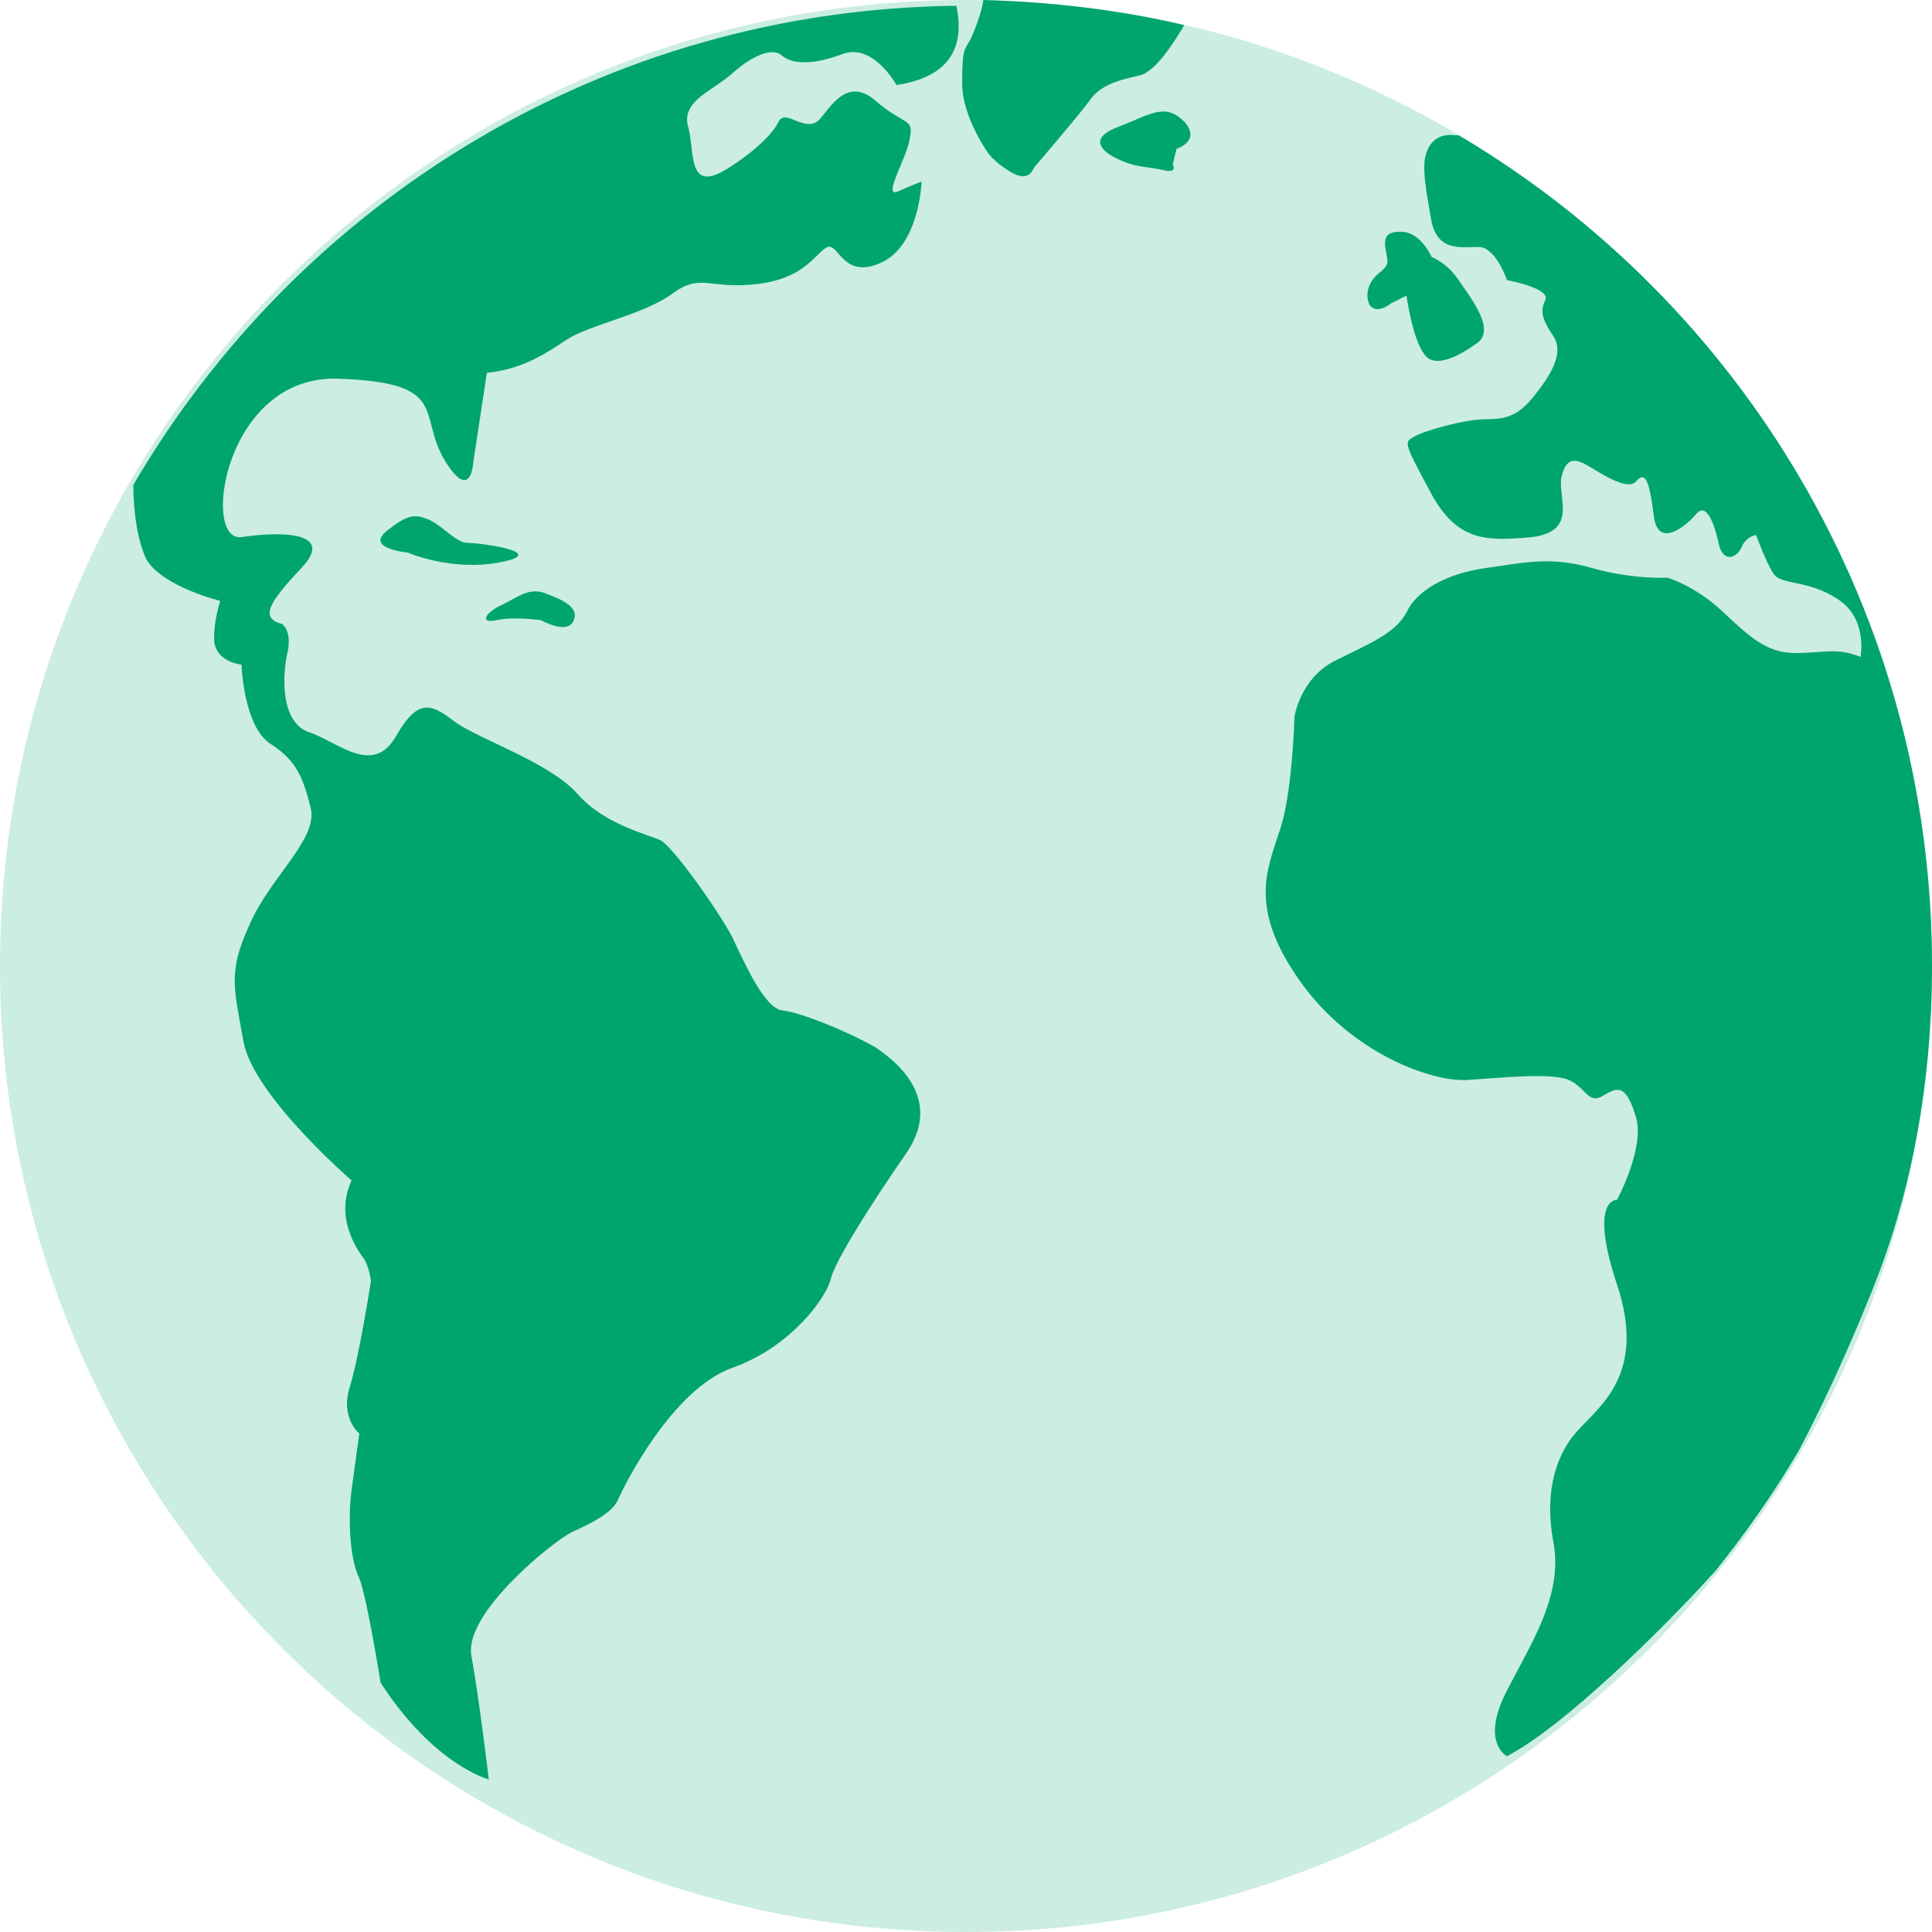
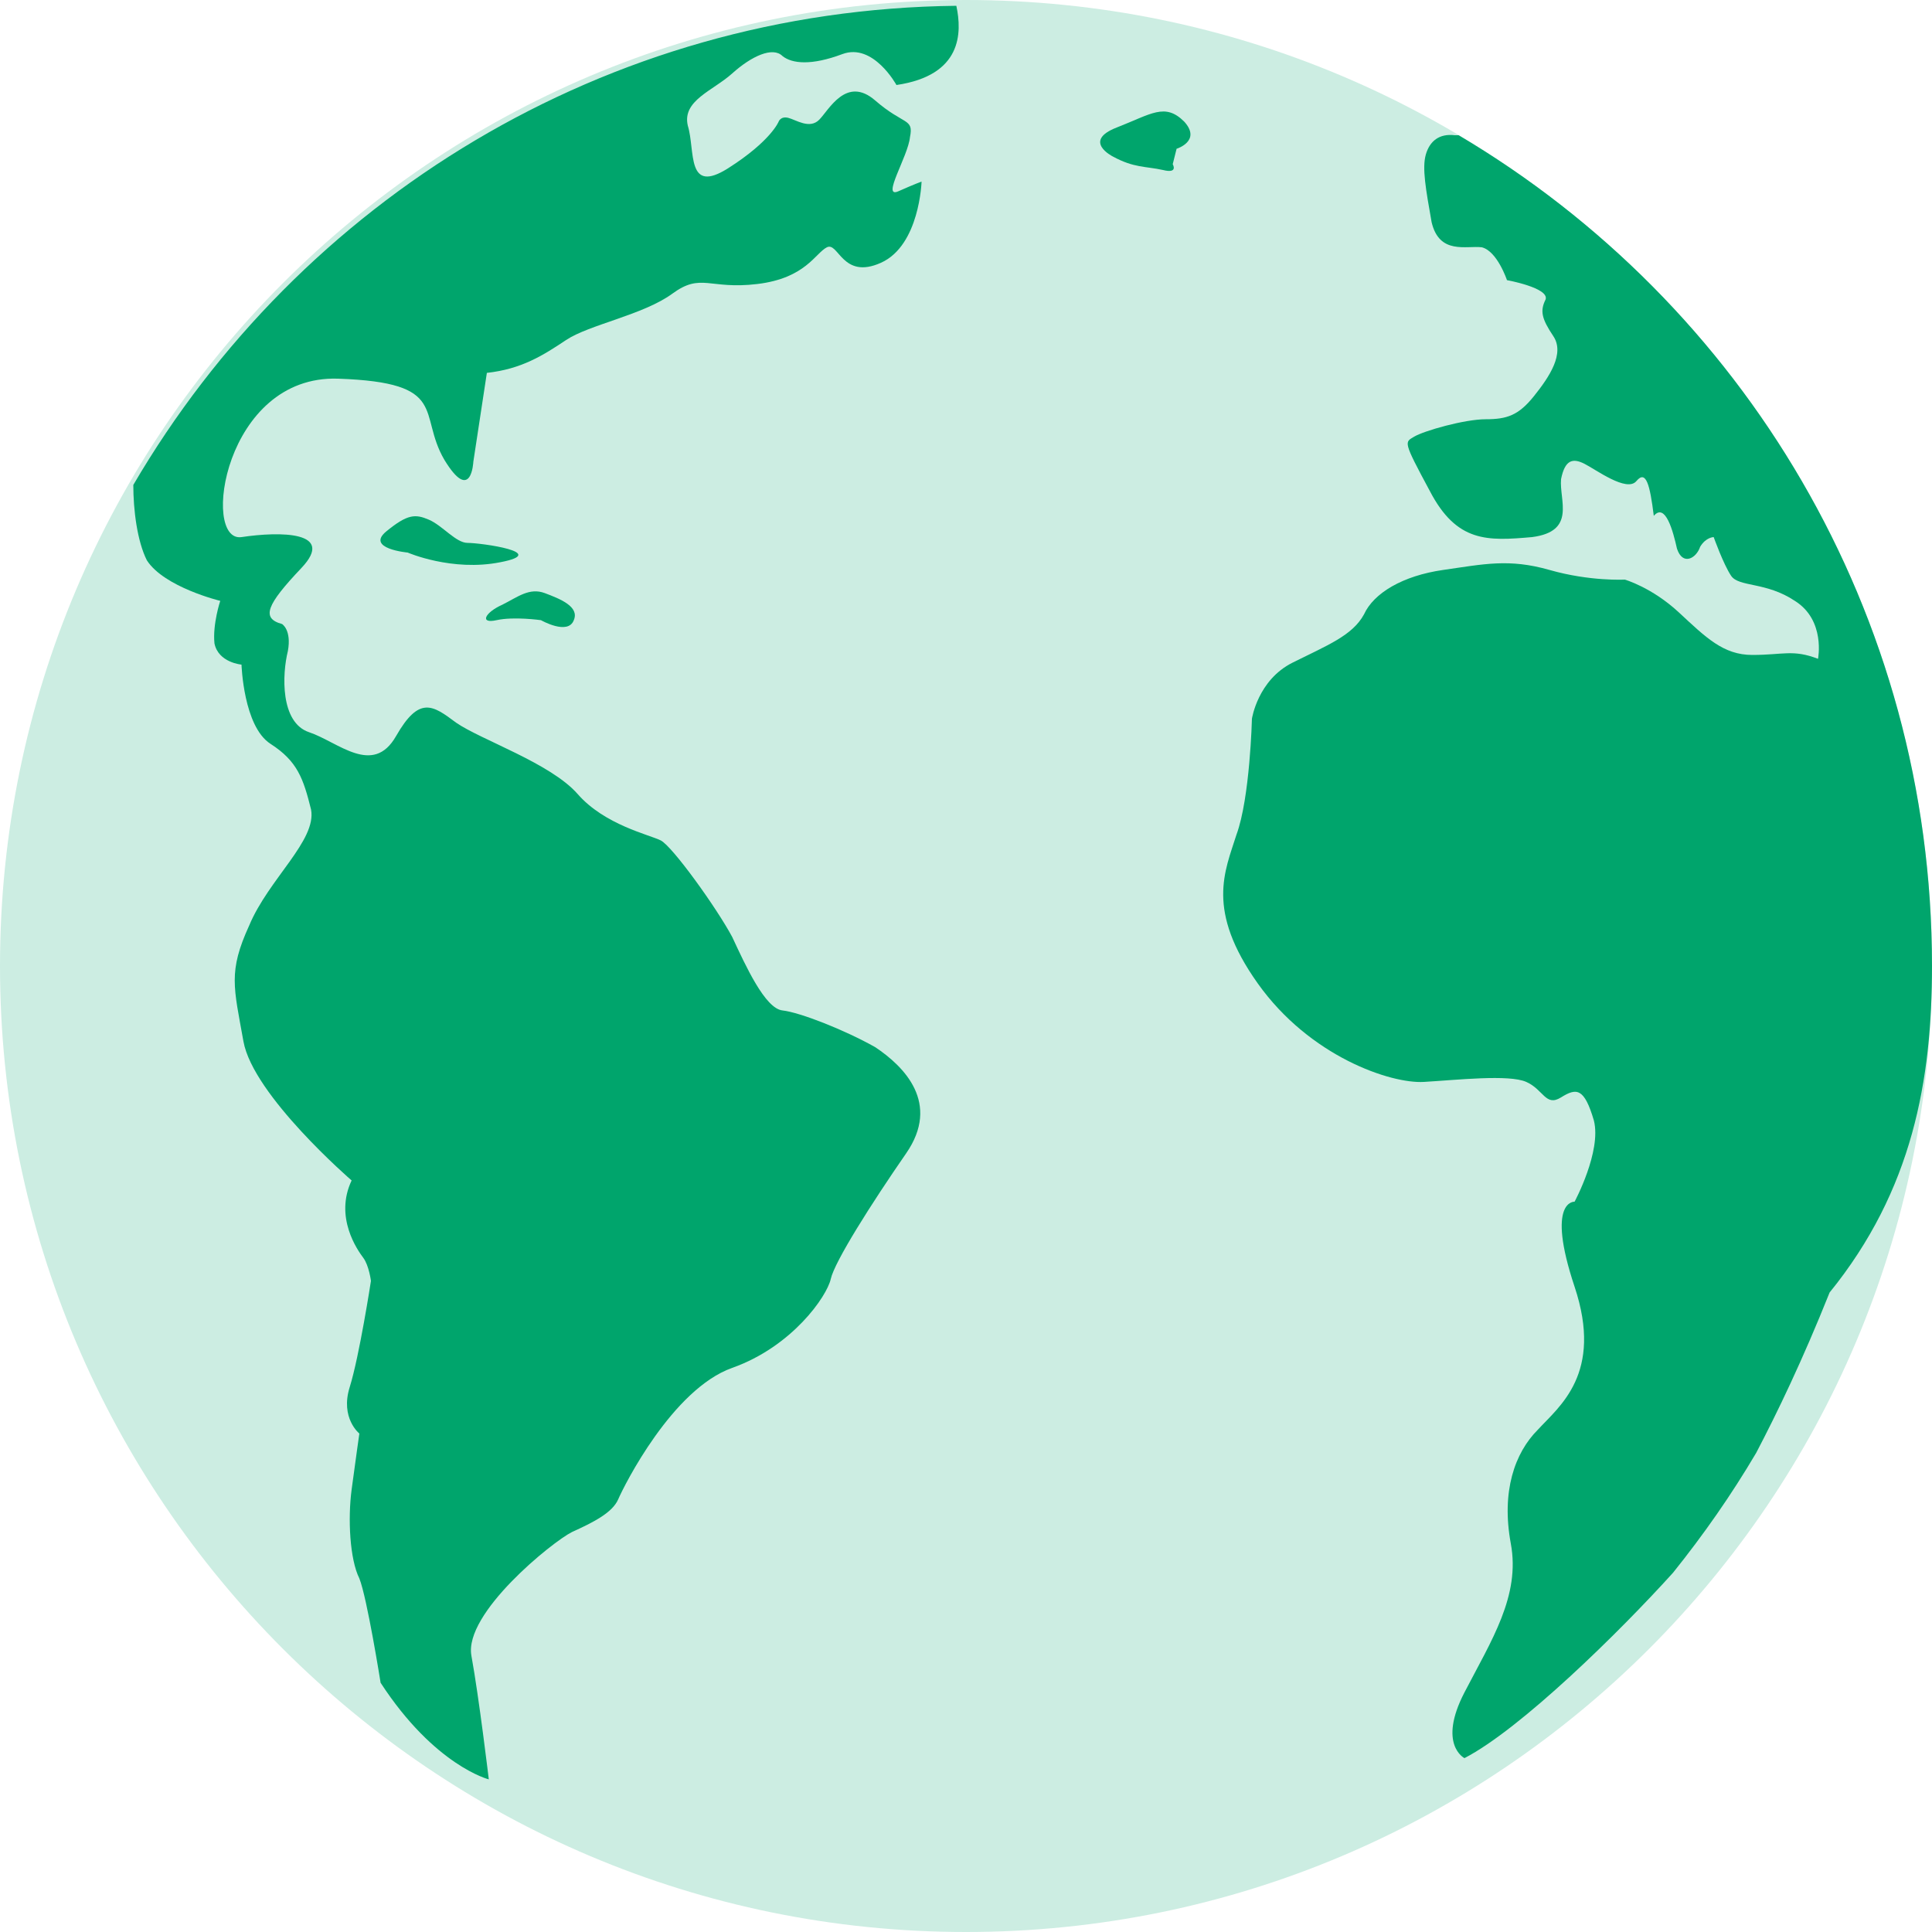
<svg xmlns="http://www.w3.org/2000/svg" id="Layer_1" x="0px" y="0px" viewBox="0 0 100 100" style="enable-background:new 0 0 100 100;" xml:space="preserve">
  <style type="text/css">	.st0{fill:#FFFFFF;}	.st1{opacity:0;fill:#FFFFFF;}	.st2{opacity:3.225800e-02;fill:#F7F7F7;}	.st3{opacity:6.451600e-02;fill:#EFEFEF;}	.st4{opacity:9.677400e-02;fill:#E6E6E6;}	.st5{opacity:0.129;fill:#DEDEDE;}	.st6{opacity:0.161;fill:#D6D6D6;}	.st7{opacity:0.194;fill:#CECECE;}	.st8{opacity:0.226;fill:#C5C5C5;}	.st9{opacity:0.258;fill:#BDBDBD;}	.st10{opacity:0.29;fill:#B5B5B5;}	.st11{opacity:0.323;fill:#ADADAD;}	.st12{opacity:0.355;fill:#A5A5A5;}	.st13{opacity:0.387;fill:#9C9C9C;}	.st14{opacity:0.419;fill:#949494;}	.st15{opacity:0.452;fill:#8C8C8C;}	.st16{opacity:0.484;fill:#848484;}	.st17{opacity:0.516;fill:#7B7B7B;}	.st18{opacity:0.548;fill:#737373;}	.st19{opacity:0.581;fill:#6B6B6B;}	.st20{opacity:0.613;fill:#636363;}	.st21{opacity:0.645;fill:#5A5A5A;}	.st22{opacity:0.677;fill:#525252;}	.st23{opacity:0.71;fill:#4A4A4A;}	.st24{opacity:0.742;fill:#424242;}	.st25{opacity:0.774;fill:#3A3A3A;}	.st26{opacity:0.806;fill:#313131;}	.st27{opacity:0.839;fill:#292929;}	.st28{opacity:0.871;fill:#212121;}	.st29{opacity:0.903;fill:#191919;}	.st30{opacity:0.935;fill:#101010;}	.st31{opacity:0.968;fill:#080808;}	.st32{fill:#C60C30;}	.st33{fill:#003478;}	.st34{fill:#BB022C;}	.st35{fill:#003893;}	.st36{fill:#DC143C;}	.st37{fill:#FF9933;}	.st38{fill:#128807;}	.st39{fill:#000088;}	.st40{fill:#CE1126;}	.st41{fill:#FEB613;}	.st42{fill:#005540;}	.st43{fill:#FF5A06;}	.st44{fill:#8C1F28;}	.st45{fill:#000101;}	.st46{fill:#F6DF25;}	.st47{fill:#CE1225;}	.st48{fill:#032774;}	.st49{fill:#DF0333;}	.st50{fill:#009444;}	.st51{fill:#D11133;}	.st52{fill:#FCCD1F;}	.st53{fill:#C52138;}	.st54{fill:#042979;}	.st55{fill:#9B8333;}	.st56{fill:#0B8CE5;}	.st57{fill:#92DAFB;}	.st58{fill:#FEDD55;}	.st59{fill:#8B4103;}	.st60{fill:#0A9325;}	.st61{fill:#BC0927;}	.st62{fill:#198943;}	.st63{fill:#0923AB;}	.st64{fill:#FEC53D;}	.st65{fill:#04247B;}	.st66{fill:#CE152A;}	.st67{fill:#EE2B2C;}	.st68{fill:#032767;}	.st69{fill:#0A72CC;}	.st70{fill:#C7313D;}	.st71{fill:#48A558;}	.st72{fill:#E7122C;}	.st73{fill:#F8DC24;}	.st74{fill:#CE142A;}	.st75{fill:#F9DD25;}	.st76{fill:#0846AC;}	.st77{fill:#CB0B2E;}	.st78{fill:#FED117;}	.st79{fill:#AF7E55;}	.st80{fill:#067654;}	.st81{fill:#B12233;}	.st82{fill:#3C3B6D;}	.st83{fill:#D42B1E;}	.st84{fill:#052A8D;}	.st85{fill:#0738A6;}	.st86{fill:#FBD023;}	.st87{fill:#006747;}	.st88{fill:#CD1225;}	.st89{fill:#FBC942;}	.st90{fill:#BD9B37;}	.st91{fill:#9BA068;}	.st92{fill:#707633;}	.st93{fill:#006748;}	.st94{fill:#CC2029;}	.st95{fill:#30C1DB;}	.st96{fill:#F7C740;}	.st97{fill:#0C72A6;}	.st98{fill:#F8A952;}	.st99{fill:#943120;}	.st100{fill:#231F20;}	.st101{fill:#0B8388;}	.st102{fill:#8BBDBE;}	.st103{fill:#05534E;}	.st104{fill:none;stroke:#39B54A;stroke-width:0.25;stroke-miterlimit:10;}	.st105{fill:none;stroke:#00A651;stroke-miterlimit:10;}	.st106{fill:none;stroke:#00A651;stroke-width:0.5;stroke-miterlimit:10;}	.st107{fill:url(#SVGID_1_);}	.st108{fill:url(#SVGID_00000022541962862389910350000014545535641914612881_);}	.st109{fill:url(#SVGID_00000178173205231474086940000015750825039877007274_);}	.st110{fill:url(#SVGID_00000155133211276919952370000007817805916438767782_);}	.st111{fill:url(#SVGID_00000030460256505523887840000018333270236239916967_);}	.st112{fill:url(#SVGID_00000005948251294028738990000011796704359837369743_);}	.st113{fill:url(#SVGID_00000172421212874240566240000003465336550613347508_);}	.st114{fill:url(#SVGID_00000009588565188708962120000003899076137574249868_);}	.st115{fill:url(#SVGID_00000059276591295614215770000007441072668801289873_);}	.st116{fill:url(#SVGID_00000141433362529484003830000007251710177307408015_);}	.st117{fill:url(#SVGID_00000056414094015907420260000000404643835307392671_);}	.st118{fill:url(#SVGID_00000070097300001743190990000015274006023791584438_);}	.st119{fill:url(#SVGID_00000178887164984218185810000002682663417577494933_);}	.st120{fill:url(#SVGID_00000047031526396340846200000016296462692119899812_);}	.st121{fill:url(#SVGID_00000115504391159643545590000006278444437896811183_);}	.st122{fill:#F8C73E;}	.st123{fill:#77722F;}	.st124{fill:#A7AB71;}	.st125{fill:#949457;}	.st126{fill:#AE6F2A;}	.st127{fill:#FFF200;}	.st128{fill:#C5C6A6;}	.st129{fill:#A3A395;}	.st130{fill:#4C2915;}	.st131{fill:#8E4520;}	.st132{fill:#D1A467;}	.st133{fill:#AA6C2A;}	.st134{fill:#DAAC6D;}	.st135{fill:#8F4620;}	.st136{fill:#BC7E2F;}	.st137{fill:#E6E7E8;}	.st138{fill:#F06D19;}	.st139{fill:#022D61;}	.st140{fill:#006206;}	.st141{fill:#00853E;}	.st142{fill:#E9C015;}	.st143{fill:#006106;}	.st144{fill:#0C750E;}	.st145{fill:#E8C015;}	.st146{fill:#020202;}	.st147{fill:#032344;}	.st148{fill:#B21229;}	.st149{fill:#FB3D32;}	.st150{fill:#007D3B;}	.st151{fill:#19B43D;}	.st152{fill:#07A3DC;}	.st153{fill:#E60313;}	.st154{fill:#043F85;}	.st155{fill:#D52827;}	.st156{fill:#FBD759;}	.st157{fill:#00793D;}	.st158{fill:#008440;}	.st159{fill:#E21B23;}	.st160{fill:#FCEE48;}	.st161{fill:#1D83DB;}	.st162{fill:#FC9633;}	.st163{fill:#EC2938;}	.st164{fill:#F9DF47;}	.st165{fill:#0967C4;}	.st166{fill:#C5A310;}	.st167{clip-path:url(#SVGID_00000157289616825131898140000007683084986830302863_);}	.st168{fill:#6FD7F2;}	.st169{clip-path:url(#SVGID_00000055698037842651056040000006515949058093927303_);}	.st170{fill:#FF0303;}	.st171{fill:#FF6407;}	.st172{fill:#FDFE1F;}	.st173{fill:#00FE1E;}	.st174{fill:#08CCFE;}	.st175{fill:#120FFD;}	.st176{fill:#810480;}	.st177{fill:#0642A1;}	.st178{fill:#02275F;}	.st179{fill:#80A0D1;}	.st180{fill:#FB3B3A;}	.st181{fill:#FF0302;}	.st182{fill:#520200;}	.st183{fill:#940101;}	.st184{clip-path:url(#SVGID_00000065039221236729234090000012201025805914199737_);}	.st185{fill:#91BB35;}	.st186{fill:#ECE62B;}	.st187{fill:#C5CA2C;}	.st188{fill:#95C82B;}	.st189{fill:#009D4A;}	.st190{fill:#BF0A30;}	.st191{fill:#002868;}	.st192{fill:#EC1C26;}	.st193{fill:#084FA0;}	.st194{fill:#C4272F;}	.st195{fill:#015197;}	.st196{fill:#F9CF02;}	.st197{fill:#E20C17;}	.st198{fill:#0739A4;}	.st199{fill:#F8E21A;}	.st200{fill:#007F0A;}	.st201{fill:#DA161B;}	.st202{fill:#C00201;}	.st203{fill:#006AA7;}	.st204{fill:#FECC00;}	.st205{fill:#062493;}	.st206{fill:#CC2A3D;}	.st207{fill:#426E4D;}	.st208{fill:#00AA3C;}	.st209{fill:#04267D;}	.st210{fill:#FEC62D;}	.st211{fill:#357D40;}	.st212{fill:#B30B2C;}	.st213{fill:#EBC726;}	.st214{fill:#028832;}	.st215{fill:#FBDC1D;}	.st216{fill:#D91219;}	.st217{fill:#1347AD;}	.st218{fill:#E50202;}	.st219{fill:#1D5F1B;}	.st220{fill:#07219D;}	.st221{fill:#FECB16;}	.st222{fill:#027D92;}	.st223{fill:#CC0000;}	.st224{clip-path:url(#SVGID_00000168823371161816122090000012249757649593654424_);}	.st225{fill:#BE1E2D;}	.st226{fill:#F15A29;}	.st227{fill:#F9ED32;}	.st228{fill:#39B54A;}	.st229{fill:#1B75BC;}	.st230{fill:#262262;}	.st231{fill:#92278F;}	.st232{fill:#03165B;}	.st233{fill:#052586;}	.st234{fill:#008651;}	.st235{fill:#009460;}	.st236{fill:#FCD116;}	.st237{fill:#3A7728;}	.st238{fill:#0C1C8C;}	.st239{fill:#DE0201;}	.st240{fill:#006C23;}	.st241{fill:#3B7DCC;}	.st242{fill:#D9131A;}	.st243{fill:#1447AD;}	.st244{fill:#FBDB1B;}	.st245{fill:#D80201;}	.st246{fill:#9BA59B;}	.st247{fill:#15890B;}	.st248{fill:#DD2010;}	.st249{fill:#EE7C0A;}	.st250{fill:#0C0ACA;}	.st251{fill:#FCCA16;}	.st252{fill:#FD0302;}	.st253{fill:#060593;}	.st254{fill:#115EAD;}	.st255{fill:#C50C1E;}	.st256{fill:#FEC315;}	.st257{fill:#C7B011;}	.st258{fill:#AC1518;}	.st259{fill:#028E6E;}	.st260{fill:#CBCBCB;}	.st261{fill:#095BBD;}	.st262{fill:#C7B013;}	.st263{fill:#00AEEF;}	.st264{fill:#C7B112;}	.st265{fill:#FED592;}	.st266{fill:#028D6E;}	.st267{fill:#C7B012;}	.st268{fill:#C6B011;}	.st269{fill:#103BEE;}	.st270{fill:#DB4445;}	.st271{fill:#EC72A9;}	.st272{fill:#006133;}	.st273{fill:#DE2910;}	.st274{fill:#F1A711;}	.st275{fill:#07339E;}	.st276{fill:#D80212;}	.st277{fill:#D90201;}	.st278{fill:#1F9E42;}	.st279{fill:#EC2024;}	.st280{fill:#258D44;}	.st281{fill:#FDBC1D;}	.st282{fill:#0951B8;}	.st283{fill:#1F5A33;}	.st284{fill:#04357F;}	.st285{fill:#C50D2F;}	.st286{fill:#FDCA16;}	.st287{fill:#022663;}	.st288{fill:#E31E1F;}	.st289{fill:#042B7D;}	.st290{fill:#FED742;}	.st291{fill:#5EB5E3;}	.st292{fill:#9FCEEA;}	.st293{fill:#52859F;}	.st294{fill:#BCBEC0;}	.st295{fill:#D89E34;}	.st296{fill:#F0BE36;}	.st297{fill:#93BA79;}	.st298{fill:#648C5C;}	.st299{fill:#A38153;}	.st300{fill:#456243;}	.st301{fill:#99CBFE;}	.st302{fill:#CBCB38;}	.st303{fill:#FE980E;}	.st304{fill:#D91B34;}	.st305{fill:#00247D;}	.st306{fill:#CF142B;}	.st307{fill:#FFCC00;}	.st308{fill:#0872C4;}	.st309{fill:#DB171D;}	.st310{fill:#062A85;}	.st311{fill:#F8E724;}	.st312{fill:#3B75C2;}	.st313{fill:#FEC527;}	.st314{fill:#3B8D35;}	.st315{fill:#DF510B;}	.st316{fill:#04AF2F;}	.st317{fill:#DB241F;}	.st318{fill:#FADD4E;}	.st319{fill:#1E5F3D;}	.st320{fill:#F9D117;}	.st321{fill:#08A1DC;}	.st322{fill:#3F5EB7;}	.st323{fill:#FED818;}	.st324{fill:#B00D0C;}	.st325{fill:#3D5DA5;}	.st326{fill:#3C990D;}	.st327{fill:#E22118;}	.st328{fill:#0A73CC;}	.st329{fill:#00993D;}	.st330{fill:#72442B;}	.st331{fill:#A2652A;}	.st332{fill:#FED618;}	.st333{fill:#FBE019;}	.st334{fill:#007067;}	.st335{fill:#BF920D;}	.st336{fill:#ED1C24;}	.st337{fill:#0F4EA0;}	.st338{fill:#053891;}	.st339{fill:#F6D524;}	.st340{fill:#0F7FFD;}	.st341{fill:#CD1120;}	.st342{fill:#25AD67;}	.st343{fill:#C93744;}	.st344{fill:#F9AD2E;}	.st345{fill:#4AACD5;}	.st346{fill:#FEDD19;}	.st347{fill:#CD1223;}	.st348{fill:#085EB6;}	.st349{fill:#FEE81B;}	.st350{fill:#D9291C;}	.st351{fill:#009A3C;}	.st352{fill:#FDD017;}	.st353{fill:#0A39B6;}	.st354{fill:#00795E;}	.st355{fill:#DC7409;}	.st356{fill:#081AA6;}	.st357{fill:#CF1139;}	.st358{fill:#FDDE19;}	.st359{fill:#C6B27F;}	.st360{fill:#72402C;}	.st361{fill:#0865BB;}	.st362{fill:#75AADA;}	.st363{fill:#1E1815;}	.st364{fill:#D7241B;}	.st365{fill:#F6D324;}	.st366{fill:#EC1C24;}	.st367{fill:#00A552;}	.st368{fill:#FED42A;}	.st369{fill:#FF4D14;}	.st370{fill:#75B1DC;}	.st371{fill:#009E60;}	.st372{fill:#3A75C4;}	.st373{fill:#00401C;}	.st374{fill:#DD2911;}	.st375{fill:#0398B4;}	.st376{fill:#006B35;}	.st377{fill:#063397;}	.st378{fill:#FECB17;}	.st379{fill:#D52B1E;}	.st380{fill:#05539D;}	.st381{fill:#DF3A3D;}	.st382{fill:#005BBB;}	.st383{fill:#FFD500;}	.st384{fill:#191994;}	.st385{fill:#0993DB;}	.st386{fill:#F6DA24;}	.st387{fill:#66CCFE;}	.st388{fill:#74ABDE;}	.st389{fill:#F5B31A;}	.st390{fill:#83330B;}	.st391{fill:#4997CF;}	.st392{fill:#3F6326;}	.st393{fill:#2D4D16;}	.st394{fill:#66913F;}	.st395{fill:#B81F3D;}	.st396{fill:#930C1C;}	.st397{fill:#F9B724;}	.st398{fill:#A16320;}	.st399{fill:#B0B5B9;}	.st400{fill:#8C949C;}	.st401{fill:#626C6F;}	.st402{fill:#B1B5B9;}	.st403{fill:#6B2F1E;}	.st404{fill:url(#SVGID_00000017496698525414838270000007714948245144246154_);}	.st405{fill:url(#SVGID_00000079469625076415556700000010348373969648943017_);}	.st406{fill:url(#SVGID_00000088094366329733427060000004712655664182650280_);}	.st407{fill:url(#SVGID_00000148620580668413266410000015473351360837375418_);}	.st408{fill:url(#SVGID_00000103955365599641206840000016291398877502959533_);}	.st409{fill:url(#SVGID_00000012440788736920956980000000076749369151389363_);}	.st410{fill:url(#SVGID_00000161610191427849591110000006144122808594448292_);}	.st411{fill:url(#SVGID_00000149344109814632434890000014830253794641707397_);}	.st412{fill:#C2BB9E;}	.st413{fill:#B07C11;}	.st414{fill:#4B0604;}	.st415{fill:#428029;}	.st416{fill:#325620;}	.st417{fill:#FEDC19;}	.st418{fill:#094EA0;}	.st419{fill:#B0B9BE;}	.st420{fill:#AFB8BE;}	.st421{fill:#36B44C;}	.st422{fill:#FEDE54;}	.st423{fill:#DD2125;}	.st424{fill:#009B50;}	.st425{fill:#D2DBDF;}	.st426{fill:#A1540E;}	.st427{fill:#C58F27;}	.st428{fill:#939598;}	.st429{fill:#384F53;}	.st430{fill:#006C3B;}	.st431{fill:#6CC5DF;}	.st432{fill:#547075;}	.st433{fill:#6BBD48;}	.st434{fill:#2786BB;}	.st435{fill:#F7941D;}	.st436{fill:#818389;}	.st437{fill:#63452F;}	.st438{fill:#F1F2F2;}	.st439{fill:#2E3B31;}	.st440{fill:#5A5340;}	.st441{fill:#EB1C23;}	.st442{fill:#0A4DA1;}	.st443{fill:#FEDB19;}	.st444{fill:#A17753;}	.st445{fill:#433617;}	.st446{fill:#2F2211;}	.st447{fill:#685D44;}	.st448{fill:#211609;}	.st449{fill:#A2A4A7;}	.st450{fill:#606163;}	.st451{fill:#0A4DA0;}	.st452{fill:#FEE51B;}	.st453{fill:#A38A5B;}	.st454{fill:#BC8659;}	.st455{fill:#D8BEB8;}	.st456{fill:#442B24;}	.st457{fill:#DBDCDD;}	.st458{fill:#C5252B;}	.st459{fill:#DA9F60;}	.st460{fill:#FECD17;}	.st461{fill:#00694E;}	.st462{fill:#006B3F;}	.st463{fill:#009E49;}	.st464{fill:#D30201;}	.st465{fill:#006306;}	.st466{fill:#CB142A;}	.st467{fill:#063895;}	.st468{fill:#D62827;}	.st469{fill:#D10201;}	.st470{fill:#9D2F38;}	.st471{fill:#8C1B3C;}	.st472{fill:#D9251D;}	.st473{fill:#FEFE1E;}	.st474{fill:#E92838;}	.st475{fill:#00A452;}	.st476{fill:#1B206C;}	.st477{fill:#FED417;}	.st478{fill:#CE2026;}	.st479{fill:#F6D023;}	.st480{fill:#241D4E;}	.st481{fill:#CB0202;}	.st482{fill:#040264;}	.st483{fill:#F32A40;}	.st484{fill:#D4770A;}	.st485{fill:#4D5A31;}	.st486{fill:#03AEC9;}	.st487{fill:#FDC41B;}	.st488{fill:#BA9C14;}	.st489{fill:#0836AB;}	.st490{fill:#EC4035;}	.st491{fill:#F9E51B;}	.st492{fill:#007835;}	.st493{fill:#CE2B37;}	.st494{fill:#009246;}	.st495{fill:#254AA3;}	.st496{fill:#CFA551;}	.st497{fill:#AE1C28;}	.st498{fill:#21468B;}	.st499{fill:#DC0201;}	.st500{fill:#FEDF19;}	.st501{fill:#009B3A;}	.st502{fill:#FEDF00;}	.st503{fill:#002776;}	.st504{fill:#0A73CD;}	.st505{fill:#CF0D32;}	.st506{fill:#EC0302;}	.st507{fill:#0F51EE;}	.st508{fill:#0F1F4A;}	.st509{fill:#FEB51D;}	.st510{fill:#DD3831;}	.st511{fill:#00794D;}	.st512{fill:#0BAC2F;}	.st513{fill:#6AB2E6;}	.st514{fill:#D6141A;}	.st515{fill:#009D60;}	.st516{fill:#F67E0B;}	.st517{fill:#4289DB;}	.st518{fill:#0CB43D;}	.st519{fill:#C0262C;}	.st520{fill:#68BEE4;}	.st521{fill:#00A651;}	.st522{fill:#954A36;}	.st523{fill:#FDF01C;}	.st524{fill:#FED017;}	.st525{fill:#31B137;}	.st526{fill:#DC241F;}	.st527{fill:#FFC726;}	.st528{fill:#0A2F9F;}	.st529{fill:#DF0324;}	.st530{fill:#FEEE1C;}	.st531{fill:#CB0201;}	.st532{fill:#006506;}	.st533{fill:#F7C215;}	.st534{fill:#00775E;}	.st535{fill:#FAD023;}	.st536{fill:#5B96B0;}	.st537{fill:#D7141A;}	.st538{fill:#11457E;}	.st539{fill:#D52612;}	.st540{fill:#00956E;}	.st541{fill:#FF883E;}	.st542{fill:#169B62;}	.st543{fill:#0D4075;}	.st544{fill:#C5363B;}	.st545{fill:#ECB833;}	.st546{fill:#D2AD3E;}	.st547{fill:#C30509;}	.st548{fill:#B86A28;}	.st549{fill:#1E5E90;}	.st550{fill:#C52123;}	.st551{fill:#6C8B3F;}	.st552{fill:#03AAC8;}	.st553{fill:#D81123;}	.st554{fill:#006A3F;}	.st555{fill:#FBD022;}	.st556{fill:#D31C2F;}	.st557{fill:#9B4903;}	.st558{fill:#9461C7;}	.st559{fill:#006918;}	.st560{fill:#F0B420;}	.st561{fill:none;stroke:#FFF200;stroke-width:1.5;stroke-miterlimit:10;}	.st562{fill:#503102;}	.st563{fill:#C48D10;}	.st564{fill:#309D37;}	.st565{fill:#00712A;}	.st566{fill:#BA0201;}	.st567{fill:#007937;}	.st568{fill:#D22011;}	.st569{fill:#06B8E3;}	.st570{fill:#3D9B37;}	.st571{fill:#E50E2D;}	.st572{fill:#97867A;}	.st573{fill:#95877C;}	.st574{fill:#97857C;}	.st575{fill:#95867C;}	.st576{fill:#043080;}	.st577{fill:#25962B;}	.st578{fill:#7F1F01;}	.st579{fill:#DD0201;}	.st580{fill:#038D6B;}	.st581{fill:#009840;}	.st582{fill:#C7312A;}	.st583{fill:#E70013;}	.st584{fill:#239E46;}	.st585{fill:#C3121B;}	.st586{fill:#063296;}	.st587{fill:#043F86;}	.st588{fill:#572202;}	.st589{fill:#005505;}	.st590{fill:#007E0A;}	.st591{fill:#710100;}	.st592{fill:#25930C;}	.st593{fill:#004B04;}	.st594{fill:#59C616;}	.st595{fill:#F39D2F;}	.st596{fill:#7E4C7D;}	.st597{fill:#720100;}	.st598{fill:#9A5E06;}	.st599{fill:#8B2716;}	.st600{fill:#B24A04;}	.st601{fill:#9DD6FE;}	.st602{fill:#FF0419;}	.st603{fill:#720102;}	.st604{fill:#FED718;}	.st605{fill:#58C715;}	.st606{fill:#0A69C6;}	.st607{fill:#FED741;}	.st608{fill:#B04904;}	.st609{fill:#C9B8C6;}	.st610{fill:#76201F;}	.st611{fill:#7D4B7D;}	.st612{fill:#720103;}	.st613{fill:#6799FD;}	.st614{fill:#FF0000;}	.st615{fill:#00732F;}	.st616{fill:#FEDE19;}	.st617{fill:#055DA3;}	.st618{fill:#FCDB19;}	.st619{fill:#E90736;}	.st620{fill:#05037E;}	.st621{fill:#12DD9C;}	.st622{fill:#DB153B;}	.st623{fill:#F8D523;}	.st624{fill:#FCB81E;}	.st625{fill:#006944;}	.st626{fill:#2D2D2D;}	.st627{fill:#CCEDE2;}	.st628{fill:#00A56C;}</style>
  <g>
    <path class="st627" d="M100,50c0,27.6-22.4,50-50,50C22.4,100,0,77.6,0,50C0,22.4,22.4,0,50,0C77.6,0,100,22.4,100,50z" />
    <g>
      <g>
-         <path class="st628" d="M100,50c0-18.3-9.8-34.3-24.5-43c-0.1,0-0.1,0-0.2,0c-0.8-0.1-1.3,0.3-1.5,1c-0.2,0.7,0,1.8,0.3,3.5    c0.4,1.7,1.8,1.2,2.6,1.3c0.8,0.2,1.3,1.7,1.3,1.7s2.2,0.4,2,1c-0.3,0.6-0.2,1,0.4,1.9c0.6,0.9-0.2,2.1-1,3.1    c-0.8,1-1.4,1.2-2.5,1.2c-1.1,0-3.2,0.6-3.7,0.9c-0.5,0.3-0.6,0.2,0.8,2.8c1.4,2.7,3,2.6,5.3,2.4c2.3-0.3,1.4-1.9,1.5-3    c0.2-1,0.6-1.1,1.2-0.8c0.6,0.3,2.2,1.5,2.7,0.9c0.5-0.6,0.7,0.2,0.9,1.8c0.2,1.7,1.6,0.6,2.2-0.1c0.6-0.7,1,0.8,1.2,1.7    c0.3,0.9,1,0.5,1.2-0.1c0.3-0.5,0.7-0.5,0.7-0.5s0.5,1.4,0.9,2c0.4,0.6,1.8,0.3,3.3,1.3c1.6,1,1.2,3,1.2,3    c-1.3-0.5-1.8-0.2-3.4-0.2c-1.5,0-2.4-0.9-3.8-2.2c-1.4-1.3-2.8-1.7-2.8-1.7s-1.8,0.1-3.9-0.5c-2.1-0.6-3.4-0.3-5.5,0    c-2.1,0.3-3.6,1.2-4.1,2.3c-0.6,1.1-1.9,1.6-3.7,2.5c-1.8,0.9-2.1,2.9-2.1,2.9s-0.1,4.1-0.8,6c-0.6,1.9-1.6,3.9,1.1,7.7    c2.7,3.8,6.9,5.2,8.6,5.1c1.7-0.1,4.4-0.4,5.3,0c0.9,0.4,1,1.3,1.8,0.8c0.8-0.5,1.2-0.5,1.7,1.2c0.4,1.6-1,4.2-1,4.2    s-1.5-0.1,0,4.4c1.5,4.5-0.8,6.2-1.9,7.4c-1.2,1.2-1.9,3.2-1.4,5.9c0.5,2.7-1,5-2.4,7.7c-1.4,2.7,0,3.4,0,3.4    c2.9-1.5,8-6.5,10.8-9.6c1.6-2,3-4,4.3-6.2c1.1-2.1,2.4-4.8,3.8-8.3C99,61.6,100,55.9,100,50z" />
+         <path class="st628" d="M100,50c0-18.3-9.8-34.3-24.5-43c-0.1,0-0.1,0-0.2,0c-0.8-0.1-1.3,0.3-1.5,1c-0.2,0.7,0,1.8,0.3,3.5    c0.4,1.7,1.8,1.2,2.6,1.3c0.8,0.2,1.3,1.7,1.3,1.7s2.2,0.4,2,1c-0.3,0.6-0.2,1,0.4,1.9c0.6,0.9-0.2,2.1-1,3.1    c-0.8,1-1.4,1.2-2.5,1.2c-1.1,0-3.2,0.6-3.7,0.9c-0.5,0.3-0.6,0.2,0.8,2.8c1.4,2.7,3,2.6,5.3,2.4c2.3-0.3,1.4-1.9,1.5-3    c0.2-1,0.6-1.1,1.2-0.8c0.6,0.3,2.2,1.5,2.7,0.9c0.5-0.6,0.7,0.2,0.9,1.8c0.6-0.7,1,0.8,1.2,1.7    c0.3,0.9,1,0.5,1.2-0.1c0.3-0.5,0.7-0.5,0.7-0.5s0.5,1.4,0.9,2c0.4,0.6,1.8,0.3,3.3,1.3c1.6,1,1.2,3,1.2,3    c-1.3-0.5-1.8-0.2-3.4-0.2c-1.5,0-2.4-0.9-3.8-2.2c-1.4-1.3-2.8-1.7-2.8-1.7s-1.8,0.1-3.9-0.5c-2.1-0.6-3.4-0.3-5.5,0    c-2.1,0.3-3.6,1.2-4.1,2.3c-0.6,1.1-1.9,1.6-3.7,2.5c-1.8,0.9-2.1,2.9-2.1,2.9s-0.1,4.1-0.8,6c-0.6,1.9-1.6,3.9,1.1,7.7    c2.7,3.8,6.9,5.2,8.6,5.1c1.7-0.1,4.4-0.4,5.3,0c0.9,0.4,1,1.3,1.8,0.8c0.8-0.5,1.2-0.5,1.7,1.2c0.4,1.6-1,4.2-1,4.2    s-1.5-0.1,0,4.4c1.5,4.5-0.8,6.2-1.9,7.4c-1.2,1.2-1.9,3.2-1.4,5.9c0.5,2.7-1,5-2.4,7.7c-1.4,2.7,0,3.4,0,3.4    c2.9-1.5,8-6.5,10.8-9.6c1.6-2,3-4,4.3-6.2c1.1-2.1,2.4-4.8,3.8-8.3C99,61.6,100,55.9,100,50z" />
        <path class="st628" d="M11.4,31.1c0,0-0.4,1.2-0.3,2.2c0.2,1,1.4,1.1,1.4,1.1s0.1,3.2,1.5,4.1c1.4,0.9,1.7,1.8,2.1,3.4    c0.3,1.6-2.2,3.6-3.2,6c-1.1,2.4-0.8,3.2-0.3,6c0.5,2.8,5.6,7.2,5.6,7.2c-0.9,1.9,0.3,3.6,0.6,4c0.3,0.4,0.4,1.2,0.4,1.2    s-0.6,3.9-1.1,5.5c-0.5,1.6,0.5,2.4,0.5,2.4s-0.2,1.4-0.4,2.9c-0.2,1.5-0.1,3.6,0.4,4.6c0.4,1,1.1,5.4,1.1,5.4    c2.8,4.3,5.6,5,5.6,5s-0.5-4.2-0.9-6.4c-0.4-2.2,4.2-5.9,5.2-6.4c1.1-0.5,2.1-1,2.4-1.7c0.3-0.7,2.8-5.7,5.9-6.8    c3.1-1.1,4.9-3.7,5.1-4.6c0.2-0.9,2.1-3.9,3.9-6.5c1.8-2.6-0.1-4.5-1.6-5.5c-1.6-0.9-3.9-1.8-4.8-1.9c-0.9-0.1-1.9-2.3-2.6-3.8    c-0.8-1.5-3.1-4.7-3.7-5c-0.6-0.3-2.9-0.8-4.3-2.4c-1.4-1.6-5-2.8-6.3-3.7c-1.2-0.9-1.9-1.4-3.1,0.7c-1.2,2.1-3,0.3-4.5-0.2    c-1.5-0.5-1.4-3-1.1-4.2c0.2-1.1-0.3-1.4-0.3-1.4c-1.1-0.3-0.8-1,1-2.9c1.8-1.9-1.1-1.9-3.1-1.6c-2.1,0.3-0.9-8.4,5-8.2    c5.8,0.2,4.1,1.8,5.5,4.2c1.4,2.3,1.5,0.1,1.5,0.1l0.7-4.6c1.8-0.2,2.9-0.9,4.1-1.7c1.2-0.8,4-1.3,5.5-2.4    c1.5-1.1,1.9-0.2,4.4-0.5c2.5-0.3,3-1.6,3.6-1.9c0.6-0.3,0.8,1.7,2.8,0.8c2-0.9,2.1-4.2,2.1-4.2s-0.3,0.1-1.2,0.5    c-0.9,0.4,0.5-1.8,0.6-2.8c0.2-1-0.3-0.6-1.8-1.9c-1.5-1.3-2.4,0.5-2.9,1c-0.5,0.5-1.2,0-1.6-0.1c-0.4-0.1-0.5,0.2-0.5,0.2    s-0.4,1-2.6,2.4c-2.2,1.4-1.7-0.9-2.1-2.2c-0.3-1.3,1.3-1.8,2.3-2.7c1-0.9,2.1-1.4,2.6-0.9c0.5,0.4,1.5,0.5,3.1-0.1    c1.6-0.6,2.8,1.6,2.8,1.6c3.4-0.5,3.4-2.7,3.1-4.1c-18.2,0.2-34,10.1-42.6,24.8c0,1.3,0.2,2.9,0.7,3.9    C8.5,30.4,11.4,31.1,11.4,31.1z" />
-         <path class="st628" d="M49.8,4.3c0,1.8,1.4,3.7,1.4,3.7s0.5,0.6,1.3,1c0.8,0.4,1-0.3,1-0.3s2.4-2.8,2.9-3.5    c0.5-0.7,1.2-1,2.6-1.3c0.8-0.2,1.7-1.6,2.3-2.6C57.9,0.5,54.4,0.1,50.9,0c-0.1,0.7-0.5,1.7-0.7,2.1C49.9,2.6,49.8,2.6,49.8,4.3z    " />
        <path class="st628" d="M57.8,6.6c-1.8,0.7-0.2,1.5-0.2,1.5c1.1,0.6,1.7,0.5,2.6,0.7C61,9,60.7,8.5,60.7,8.5l0.2-0.8    c0,0,1.3-0.4,0.4-1.4C60.3,5.3,59.6,5.9,57.8,6.6z" />
-         <path class="st628" d="M72,15.7l0.8-0.4c0,0,0.3,2.2,0.9,3c0.5,0.8,1.7,0.2,2.7-0.5c1.1-0.7-0.3-2.4-0.9-3.3    c-0.6-0.9-1.4-1.2-1.4-1.2s-0.6-1.4-1.7-1.3c-1.1,0-0.6,1-0.6,1.4c0.1,0.4-0.3,0.6-0.6,0.9c-0.3,0.3-0.6,0.9-0.3,1.5    C71.3,16.3,72,15.7,72,15.7z" />
        <path class="st628" d="M24.2,28.1c-0.6,0-1.3-0.9-2-1.2c-0.7-0.3-1.1-0.3-2.2,0.6c-1.1,0.9,1.1,1.1,1.1,1.1s2.3,1,4.8,0.5    C28.5,28.6,24.9,28.1,24.2,28.1z" />
        <path class="st628" d="M28.2,30.7c-0.8-0.3-1.4,0.2-2.2,0.6c-0.9,0.4-1.2,1-0.3,0.8c0.9-0.2,2.3,0,2.3,0s1.4,0.8,1.7,0    C30,31.4,29,31,28.2,30.7z" />
      </g>
    </g>
  </g>
</svg>